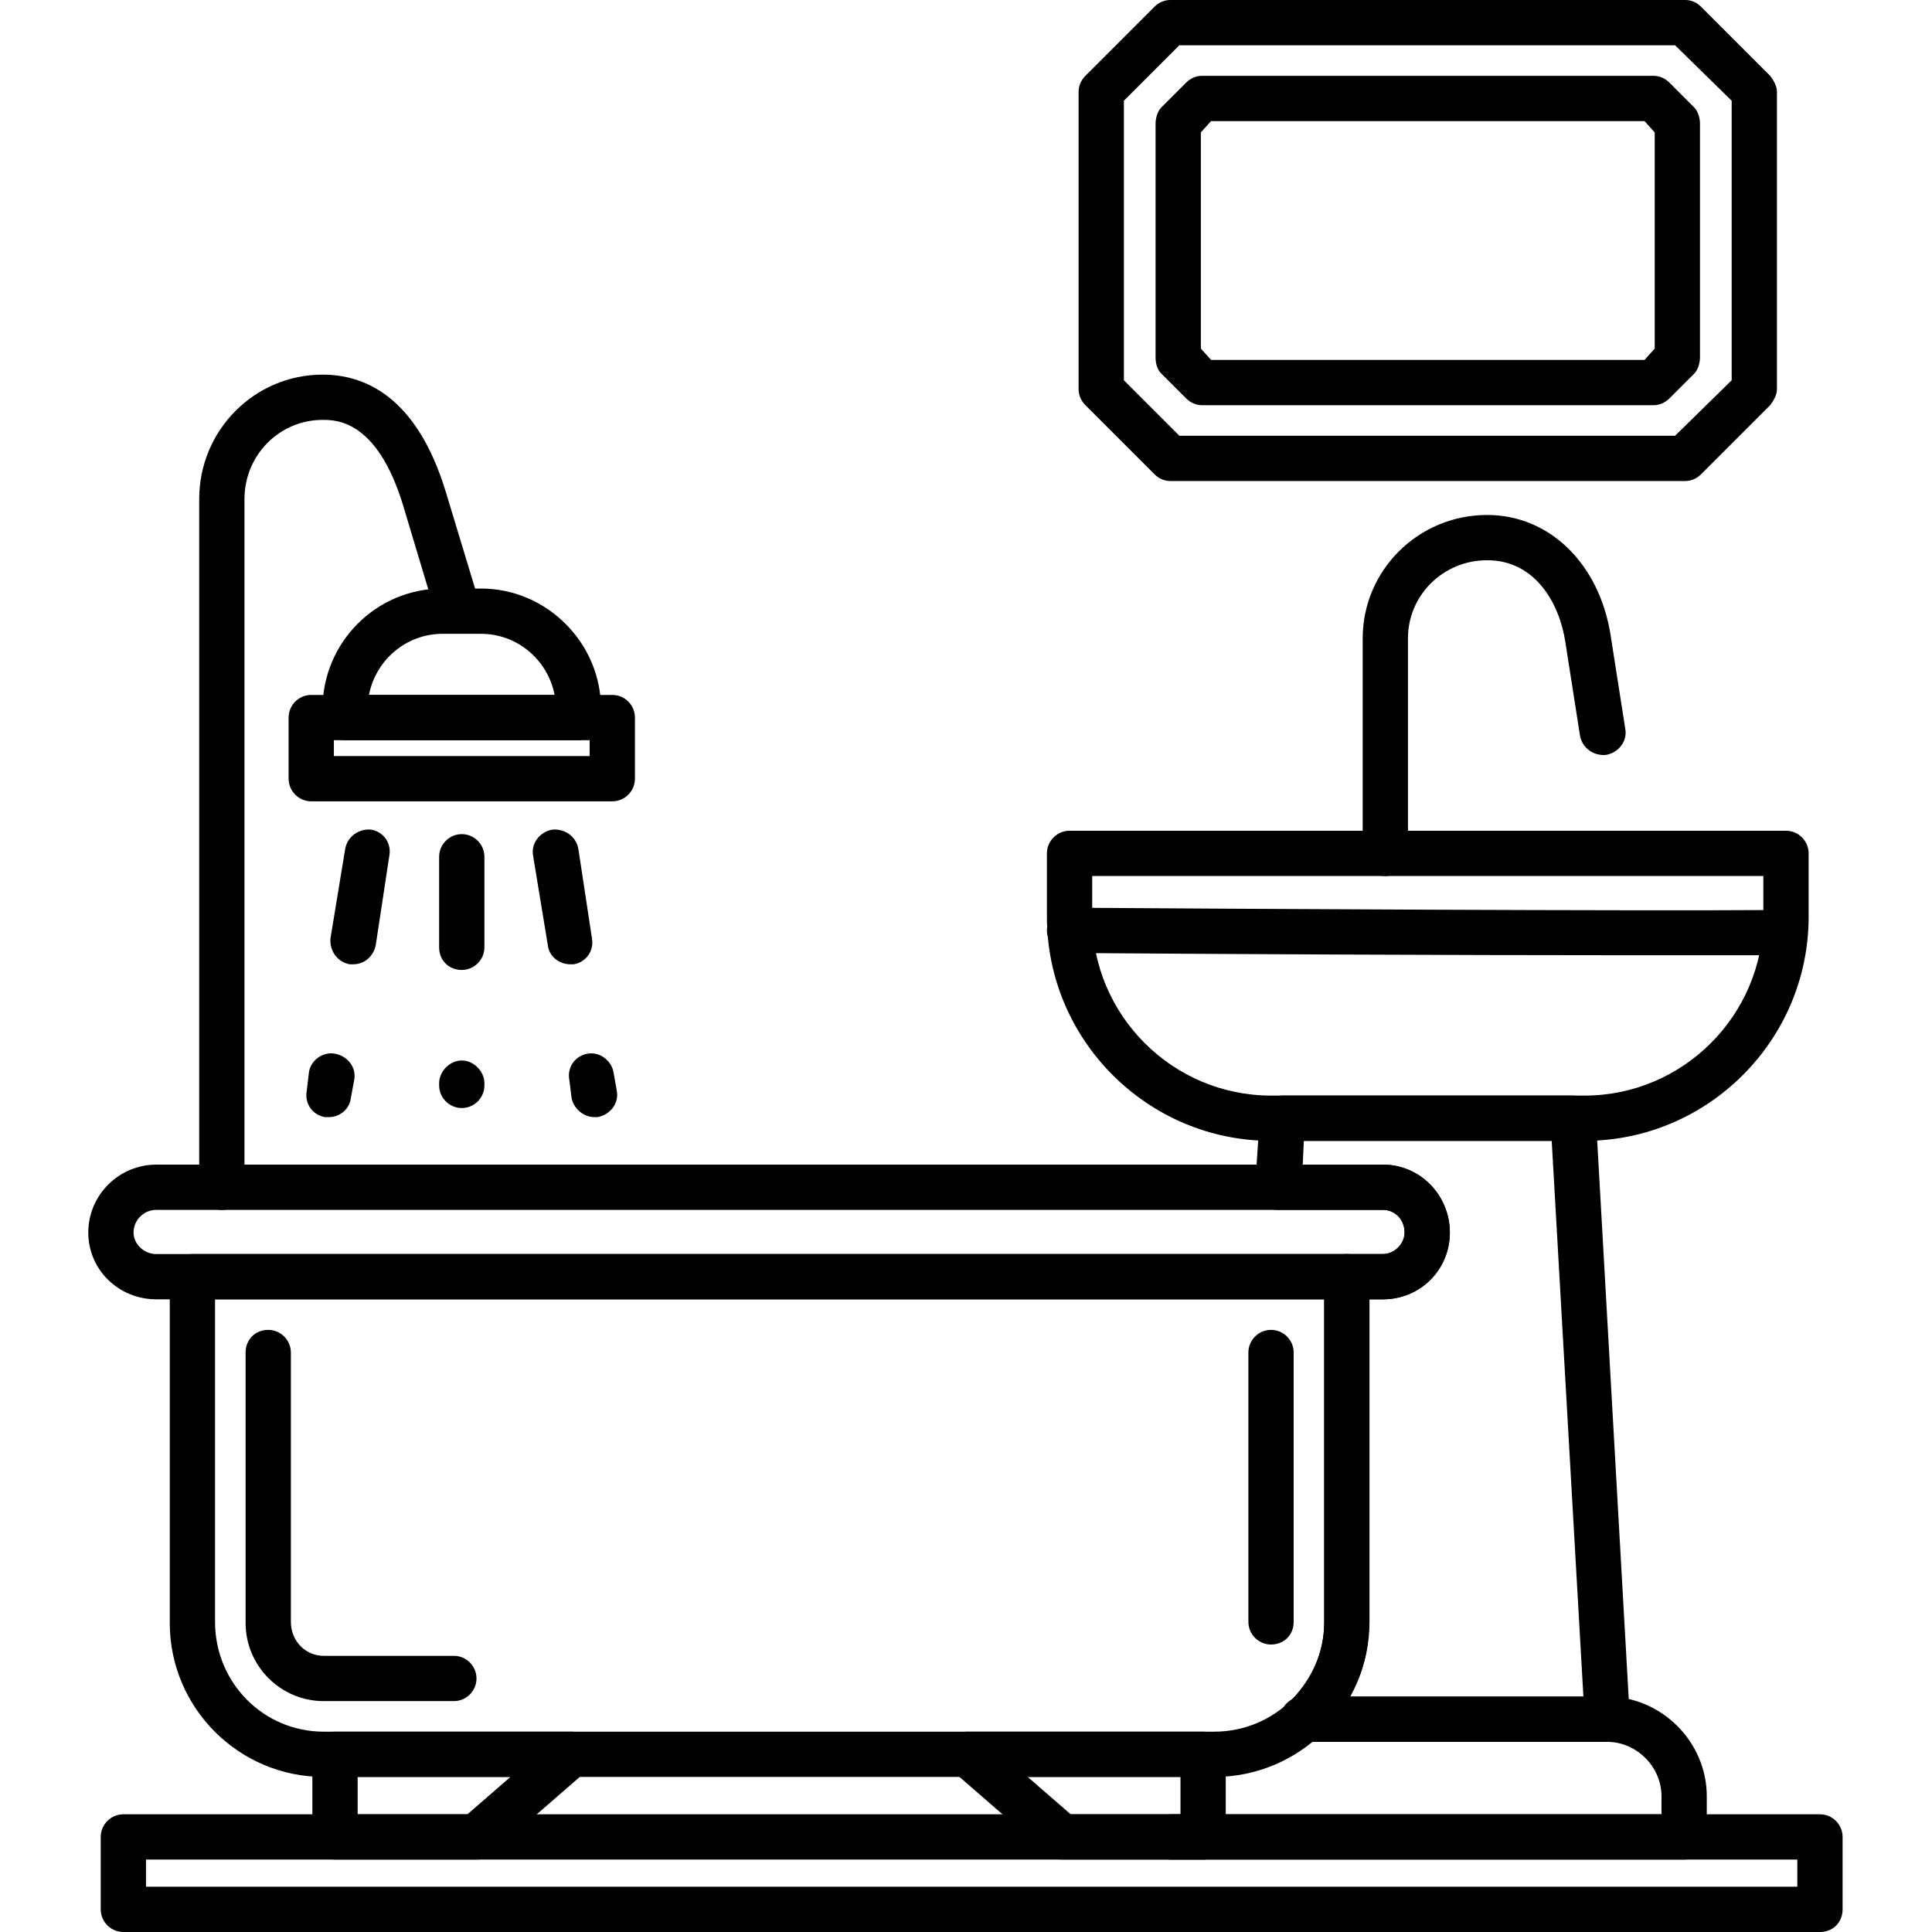
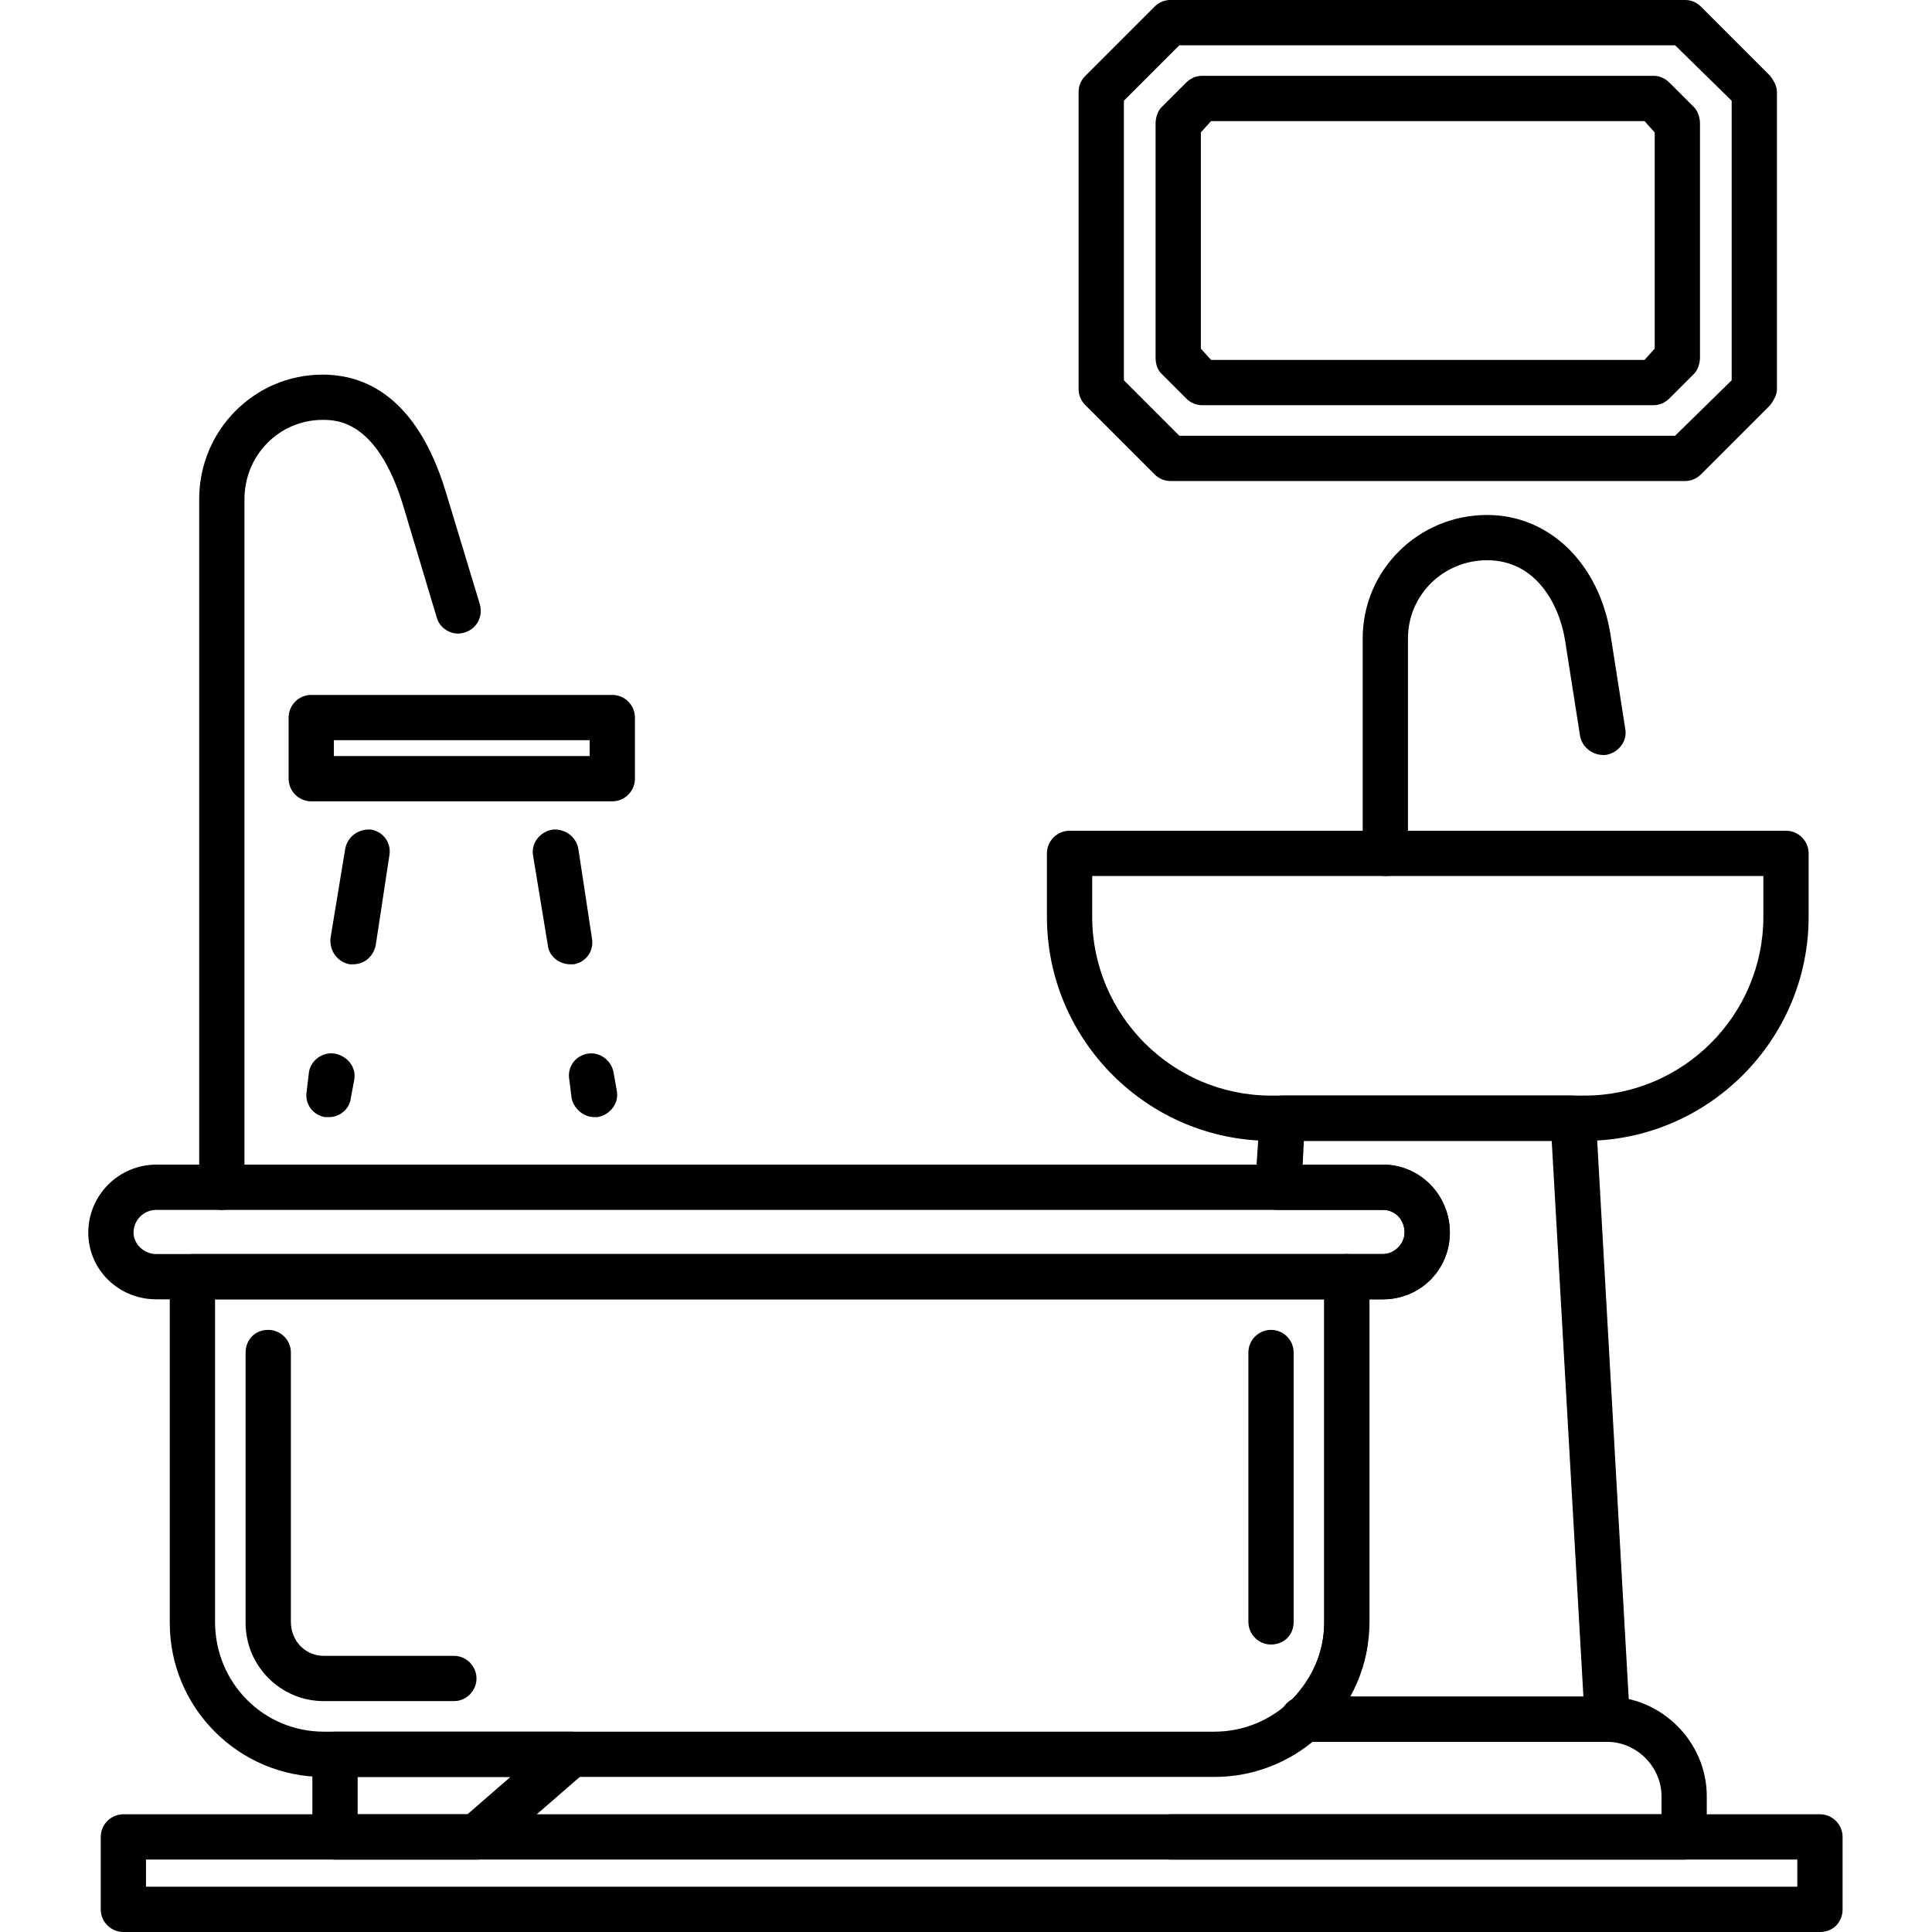
<svg xmlns="http://www.w3.org/2000/svg" clip-rule="evenodd" fill-rule="evenodd" height="1.707in" image-rendering="optimizeQuality" shape-rendering="geometricPrecision" text-rendering="geometricPrecision" viewBox="0 0 1707 1707" width="1.707in">
  <g id="Layer_x0020_1">
    <g id="_365710016">
      <g>
        <path d="m1222 1148h-1084c-33 0-60-26-60-59s27-60 60-60h1084c33 0 59 27 59 60s-26 59-59 59zm-1084-79c-11 0-20 9-20 20 0 10 9 19 20 19h1084c10 0 19-9 19-19 0-11-8-20-19-20z" />
      </g>
      <g>
        <path d="m1073 1570h-787c-75 0-136-61-136-136v-306c0-11 9-20 20-20h1020c11 0 20 9 20 20v305c0 76-62 137-137 137zm-883-422v285c0 54 43 97 96 97h787c53 0 97-43 97-97v-285z" />
      </g>
      <g>
        <path d="m401 1503h-115c-38 0-69-31-69-69v-239c0-11 8-20 20-20 11 0 20 9 20 20v238c0 17 13 30 29 30h115c11 0 20 9 20 20s-9 20-20 20zm722-50c-11 0-20-9-20-20v-238c0-11 9-20 20-20s20 9 20 20v238c0 12-9 20-20 20z" />
      </g>
      <g>
        <path d="m421 1643h-125c-11 0-20-9-20-20v-73c0-11 9-20 20-20h209c8 0 16 5 18 13 3 8 1 16-5 22l-84 73c-4 4-9 5-13 5zm-105-40h97l38-33h-135z" />
      </g>
      <g>
-         <path d="m1063 1643h-124c-5 0-10-1-13-5l-84-73c-7-6-9-14-6-22s10-13 19-13h208c11 0 20 9 20 20v73c0 11-9 20-20 20zm-117-40h97v-33h-135z" />
-       </g>
+         </g>
      <g>
        <path d="m196 1069c-11 0-20-9-20-20v-608c0-61 49-110 109-110 36 0 83 18 109 104l30 99c3 11-3 22-14 25-10 3-21-3-24-13l-30-100c-23-75-59-75-71-75-38 0-69 31-69 70v608c0 11-9 20-20 20z" />
      </g>
      <g>
-         <path d="m511 654h-206c-12 0-20-9-20-20v-8c0-58 47-106 106-106h34c58 0 106 48 106 106v8c0 11-9 20-20 20zm-185-40h164c-6-31-33-54-65-54h-34c-32 0-59 23-65 54z" />
-       </g>
+         </g>
      <g>
        <path d="m541 708h-266c-11 0-20-9-20-20v-54c0-11 9-20 20-20h266c11 0 20 9 20 20v54c0 11-9 20-20 20zm-246-40h226v-14h-226z" />
      </g>
      <g>
        <path d="m291 987c-2 0-3 0-4 0-11-2-18-12-16-23l2-17c2-11 13-18 23-16 11 2 19 12 17 23l-3 16c-1 10-10 17-19 17zm21-135c-1 0-2 0-3 0-11-2-18-12-17-23l13-79c2-11 12-18 23-17 11 2 18 12 16 23l-12 79c-2 10-10 17-20 17z" />
      </g>
      <g>
        <path d="m525 987c-9 0-18-7-20-17l-2-16c-2-11 5-21 16-23s21 6 23 16l3 17c2 11-6 21-17 23-1 0-2 0-3 0zm-21-135c-10 0-19-7-20-17l-13-79c-2-11 6-21 17-23 11-1 21 6 23 17l12 79c2 11-5 21-16 23-1 0-2 0-3 0z" />
      </g>
      <g>
-         <path d="m408 979c-11 0-20-9-20-20v-2c0-10 9-20 20-20s20 10 20 20v2c0 11-9 20-20 20zm0-122c-11 0-20-8-20-20v-80c0-11 9-20 20-20s20 9 20 20v80c0 11-9 20-20 20z" />
-       </g>
+         </g>
      <g>
        <path d="m1608 1707h-1499c-11 0-20-9-20-20v-64c0-11 9-20 20-20h1499c11 0 20 9 20 20v64c0 11-8 20-20 20zm-1479-40h1459v-24h-1459z" />
      </g>
      <g>
        <path d="m1488 1643h-453c-11 0-20-9-20-20s9-20 20-20h433v-16c0-26-22-48-48-48h-269c-11 0-20-9-20-20s9-20 20-20h269c48 0 88 40 88 88v36c0 11-9 20-20 20z" />
      </g>
      <g>
        <path d="m1420 1539h-269c-8 0-15-5-18-12-3-8-1-17 5-22 20-19 32-44 32-71v-306c0-11 9-20 20-20h32c10 0 19-9 19-19 0-11-8-20-19-20h-93c-5 0-10-2-14-6s-6-9-6-15l4-61c0-10 9-19 20-19h250 6c11 0 20 8 21 19l30 531c1 6-1 11-5 15s-9 6-15 6zm-228-40h207l-28-491h-219l-1 21h71c32 0 59 27 59 60s-27 59-59 59h-13v285c1 24-5 46-17 66z" />
      </g>
      <g>
        <path d="m1400 1008h-277c-109 0-198-89-198-198v-56c0-11 9-20 20-20h633c11 0 20 9 20 20v56c0 109-89 198-198 198zm-435-234v36c0 87 71 158 158 158h277c87 0 158-71 158-158v-36z" />
      </g>
      <g>
-         <path d="m1440 844c-155 0-363-1-495-2-11 0-20-9-20-20s9-20 20-20c143 1 492 3 632 2 11 0 20 8 20 19 1 11-8 21-19 21-36 0-83 0-138 0z" />
-       </g>
+         </g>
      <g>
        <path d="m1224 774c-11 0-20-9-20-20v-190c0-60 49-109 110-109 55 0 99 43 109 106l13 83c2 11-6 21-17 23-11 1-21-6-23-17l-13-83c-5-33-26-72-69-72-39 0-70 31-70 69v190c0 11-8 20-20 20z" />
      </g>
      <g>
        <path d="m1489 425h-455c-5 0-10-2-14-6l-61-61c-4-4-6-9-6-14v-263c0-5 2-10 6-14l61-61c4-4 9-6 14-6h455c5 0 10 2 14 6l61 61c3 4 6 9 6 14v263c0 5-3 10-6 14l-61 61c-4 4-9 6-14 6zm-447-40h438l50-49v-247l-50-49h-438l-49 49v247z" />
      </g>
      <g>
        <path d="m1461 358h-399c-5 0-10-2-14-6l-22-22c-3-3-5-8-5-14v-207c0-5 2-11 5-14l22-22c4-4 9-6 14-6h399c5 0 10 2 14 6l22 22c3 3 5 9 5 14v207c0 5-2 11-5 14l-22 22c-4 4-9 6-14 6zm-391-40h383l9-10v-191l-9-10h-383l-9 10v191z" />
      </g>
    </g>
  </g>
</svg>